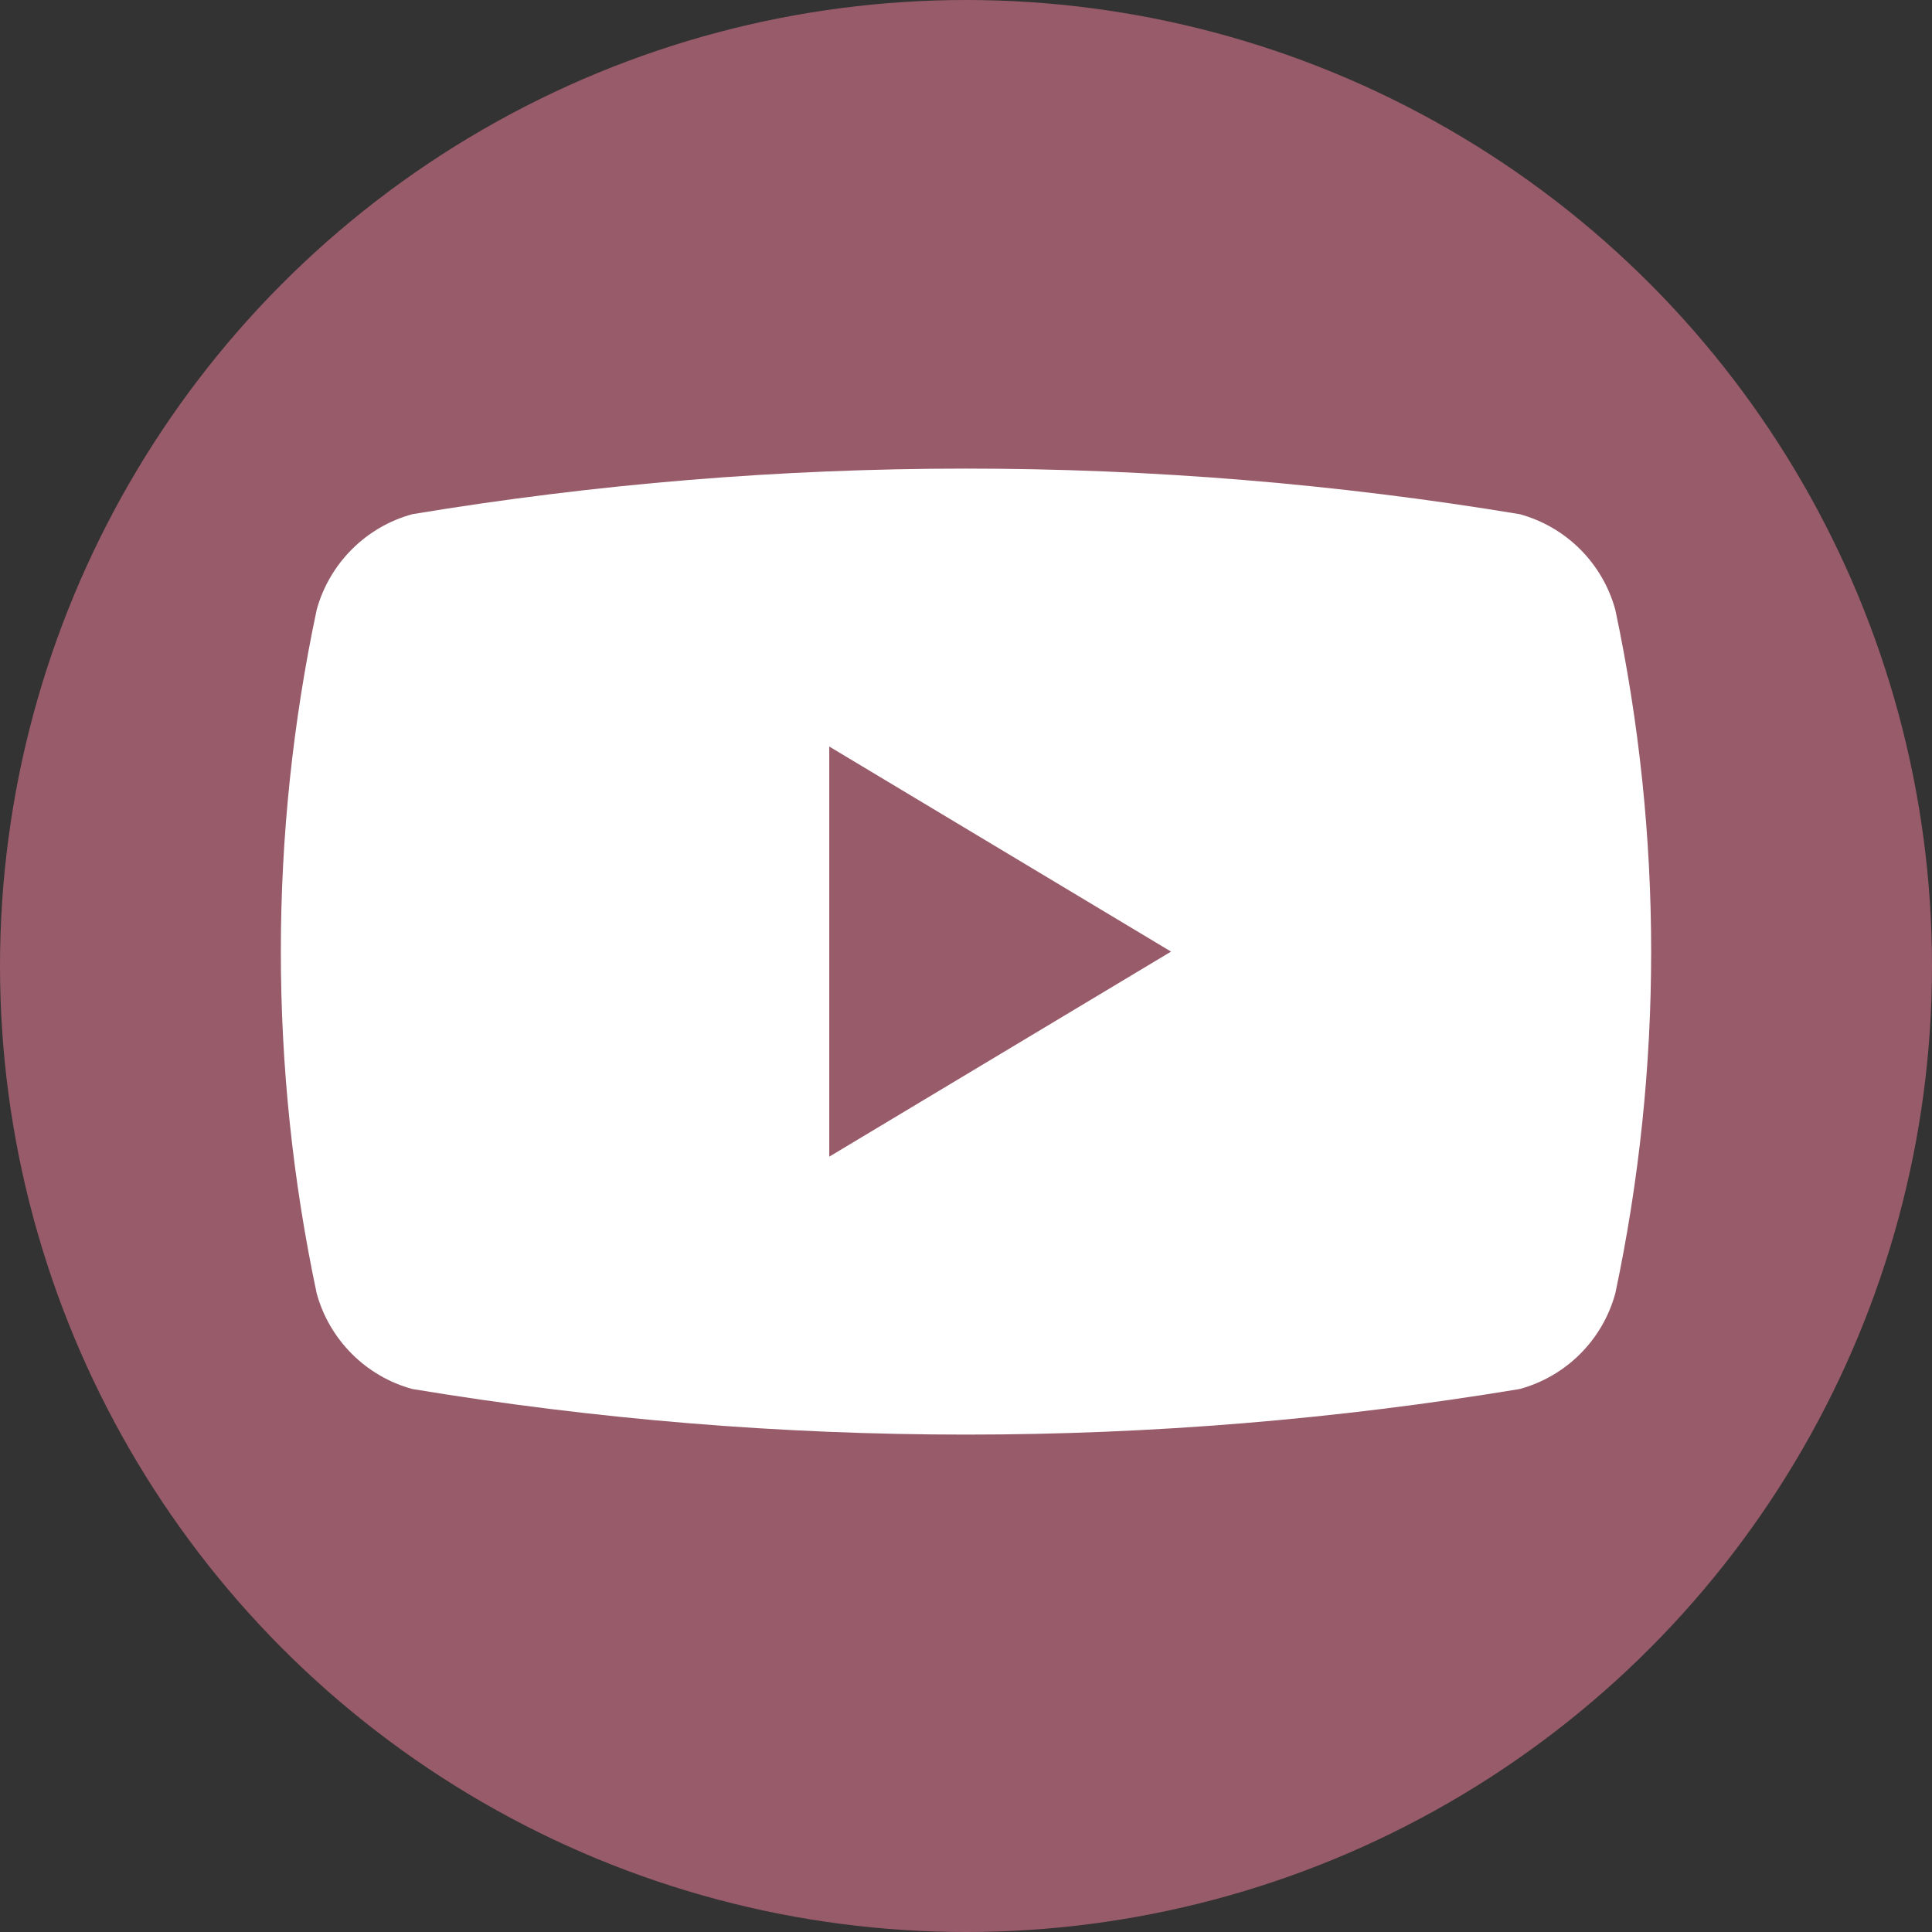
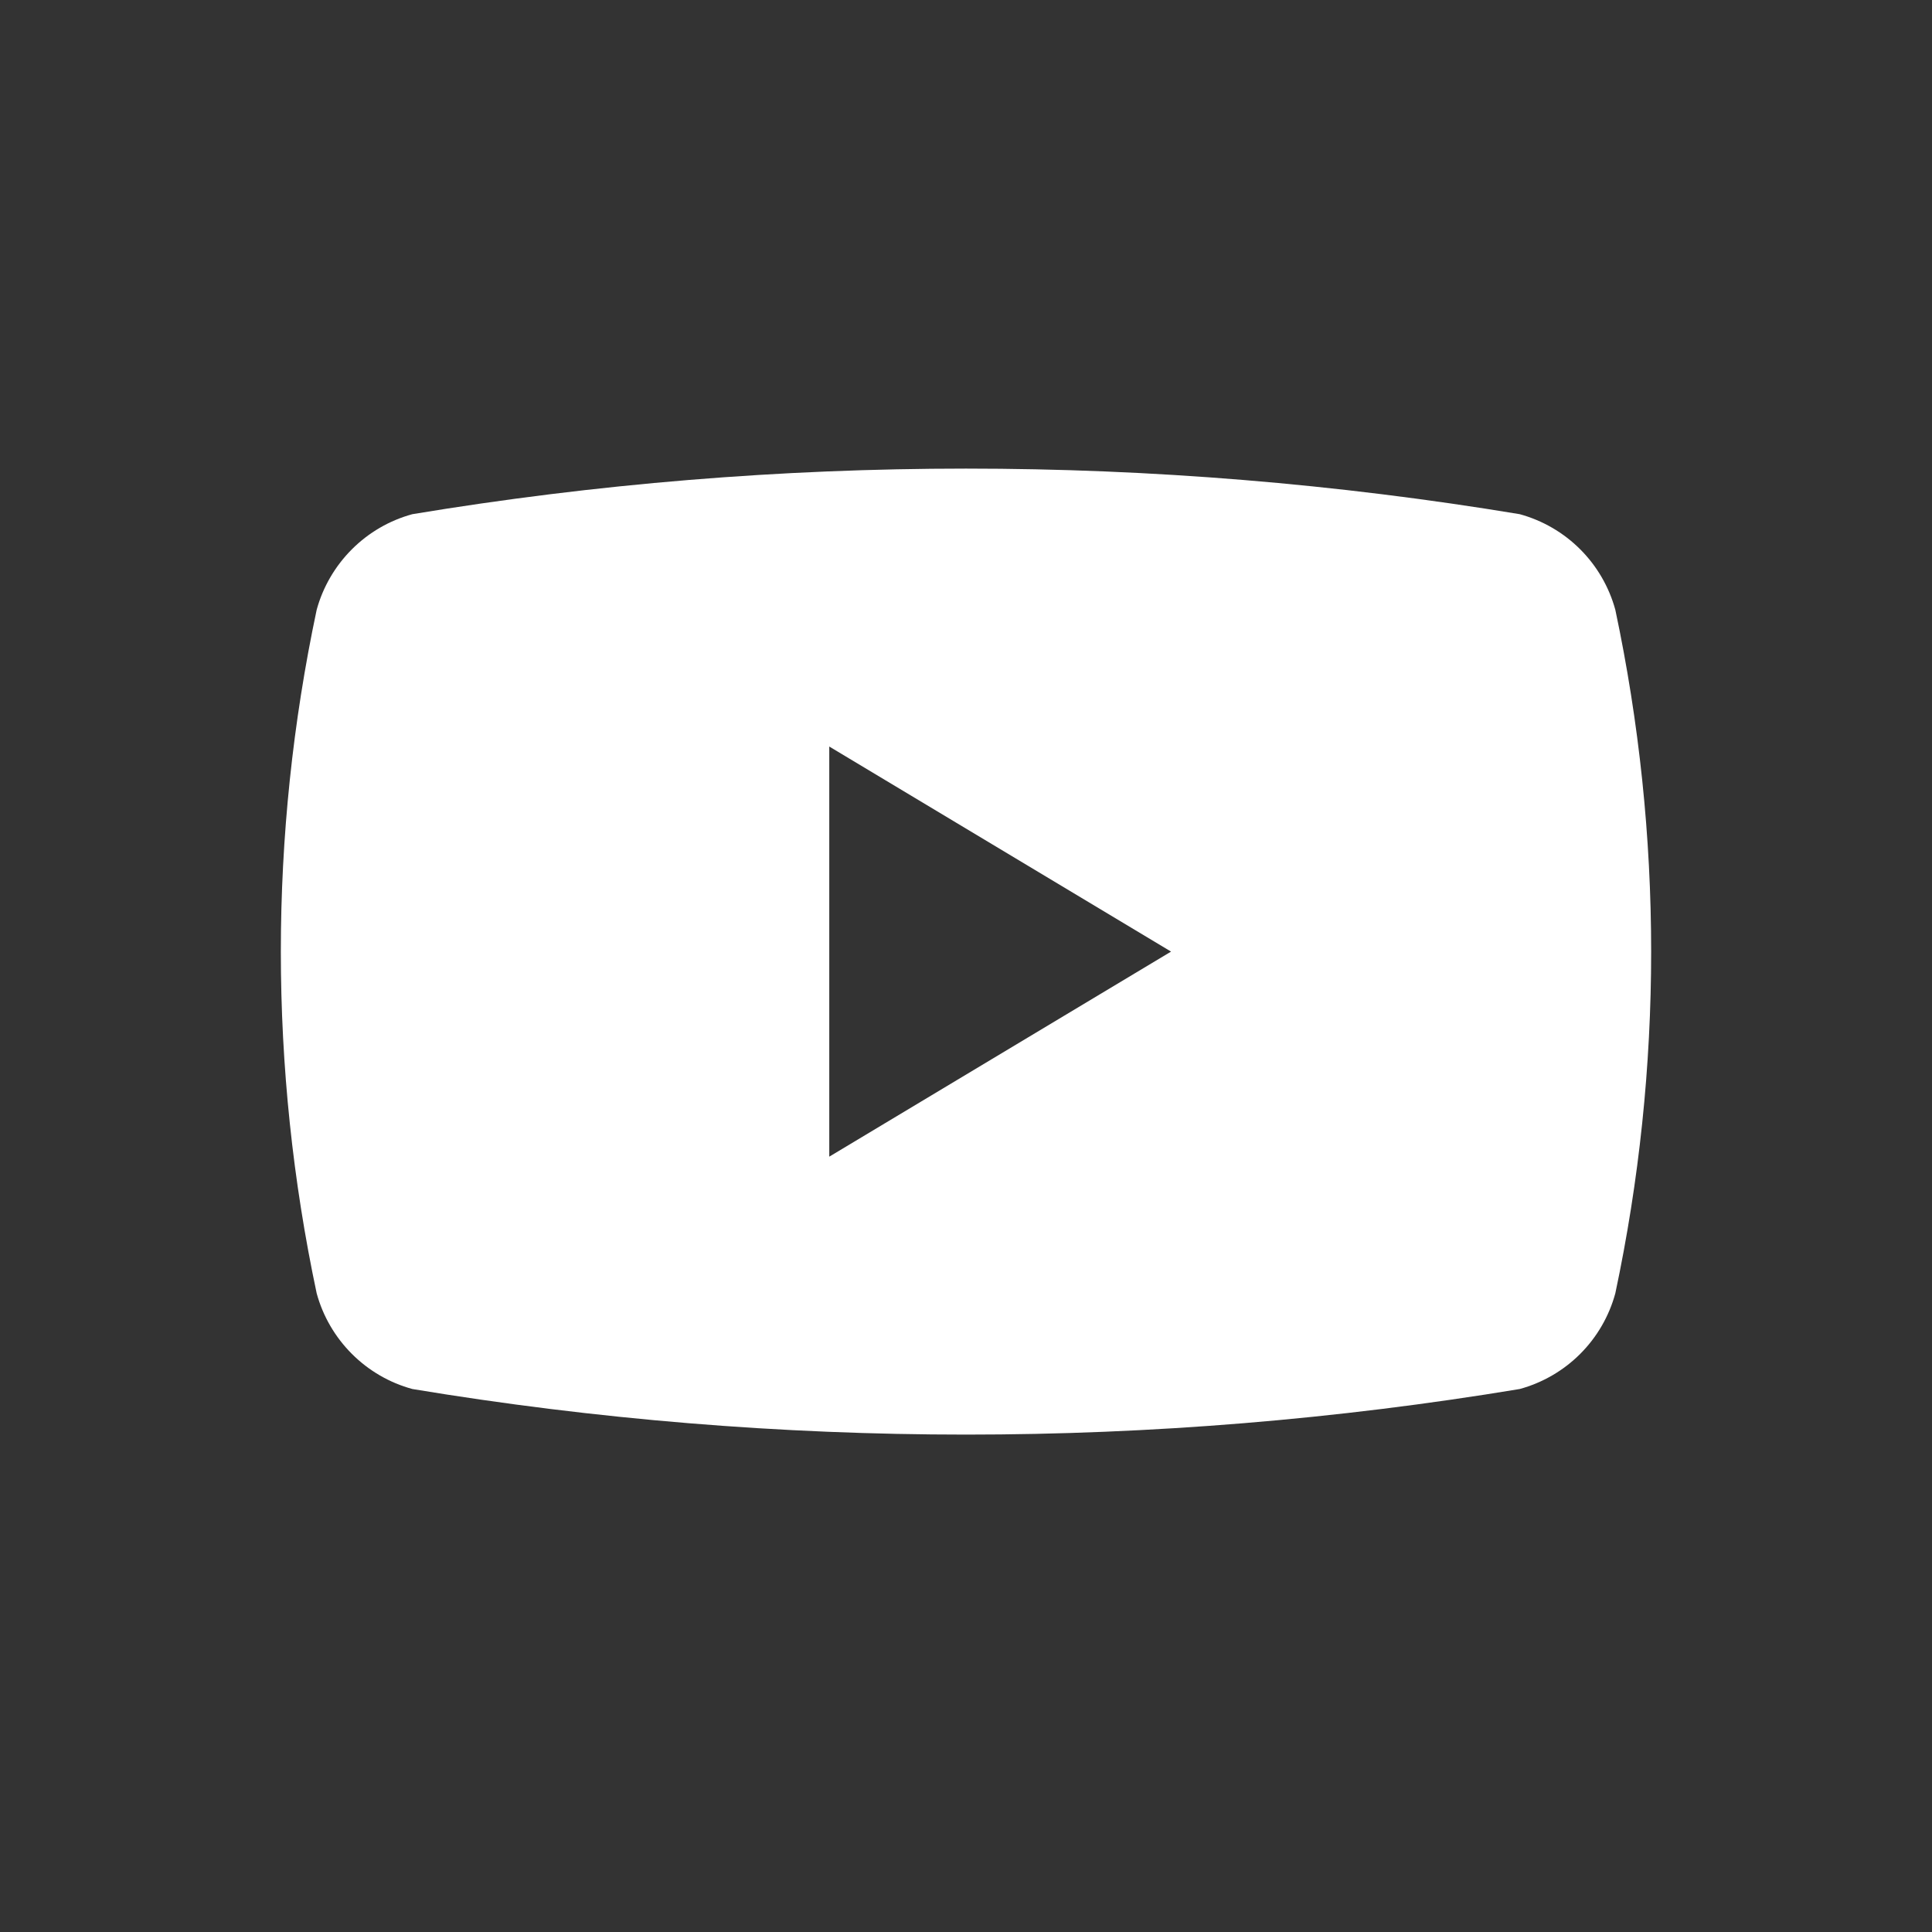
<svg xmlns="http://www.w3.org/2000/svg" width="22" height="22" viewBox="0 0 22 22" fill="none">
  <rect x="0" y="0" width="22" height="22" fill="#333333" stroke="none" />
-   <circle cx="11" cy="11" r="11" fill="#985B6A" />
  <path fill-rule="evenodd" clip-rule="evenodd" d="M3.606 6.944C3.062 9.51 3.062 12.162 3.606 14.727C3.677 14.988 3.816 15.226 4.007 15.417C4.198 15.608 4.435 15.746 4.696 15.817C8.87 16.509 13.13 16.509 17.305 15.817C17.565 15.746 17.803 15.608 17.994 15.417C18.185 15.226 18.323 14.988 18.394 14.727C18.938 12.162 18.938 9.51 18.394 6.944C18.323 6.684 18.185 6.446 17.994 6.255C17.803 6.064 17.565 5.926 17.305 5.855C13.13 5.163 8.87 5.163 4.696 5.855C4.435 5.926 4.198 6.064 4.007 6.255C3.816 6.446 3.677 6.684 3.606 6.944ZM13.335 10.836L9.443 13.171V8.501L13.335 10.836Z" fill="white" />
</svg>